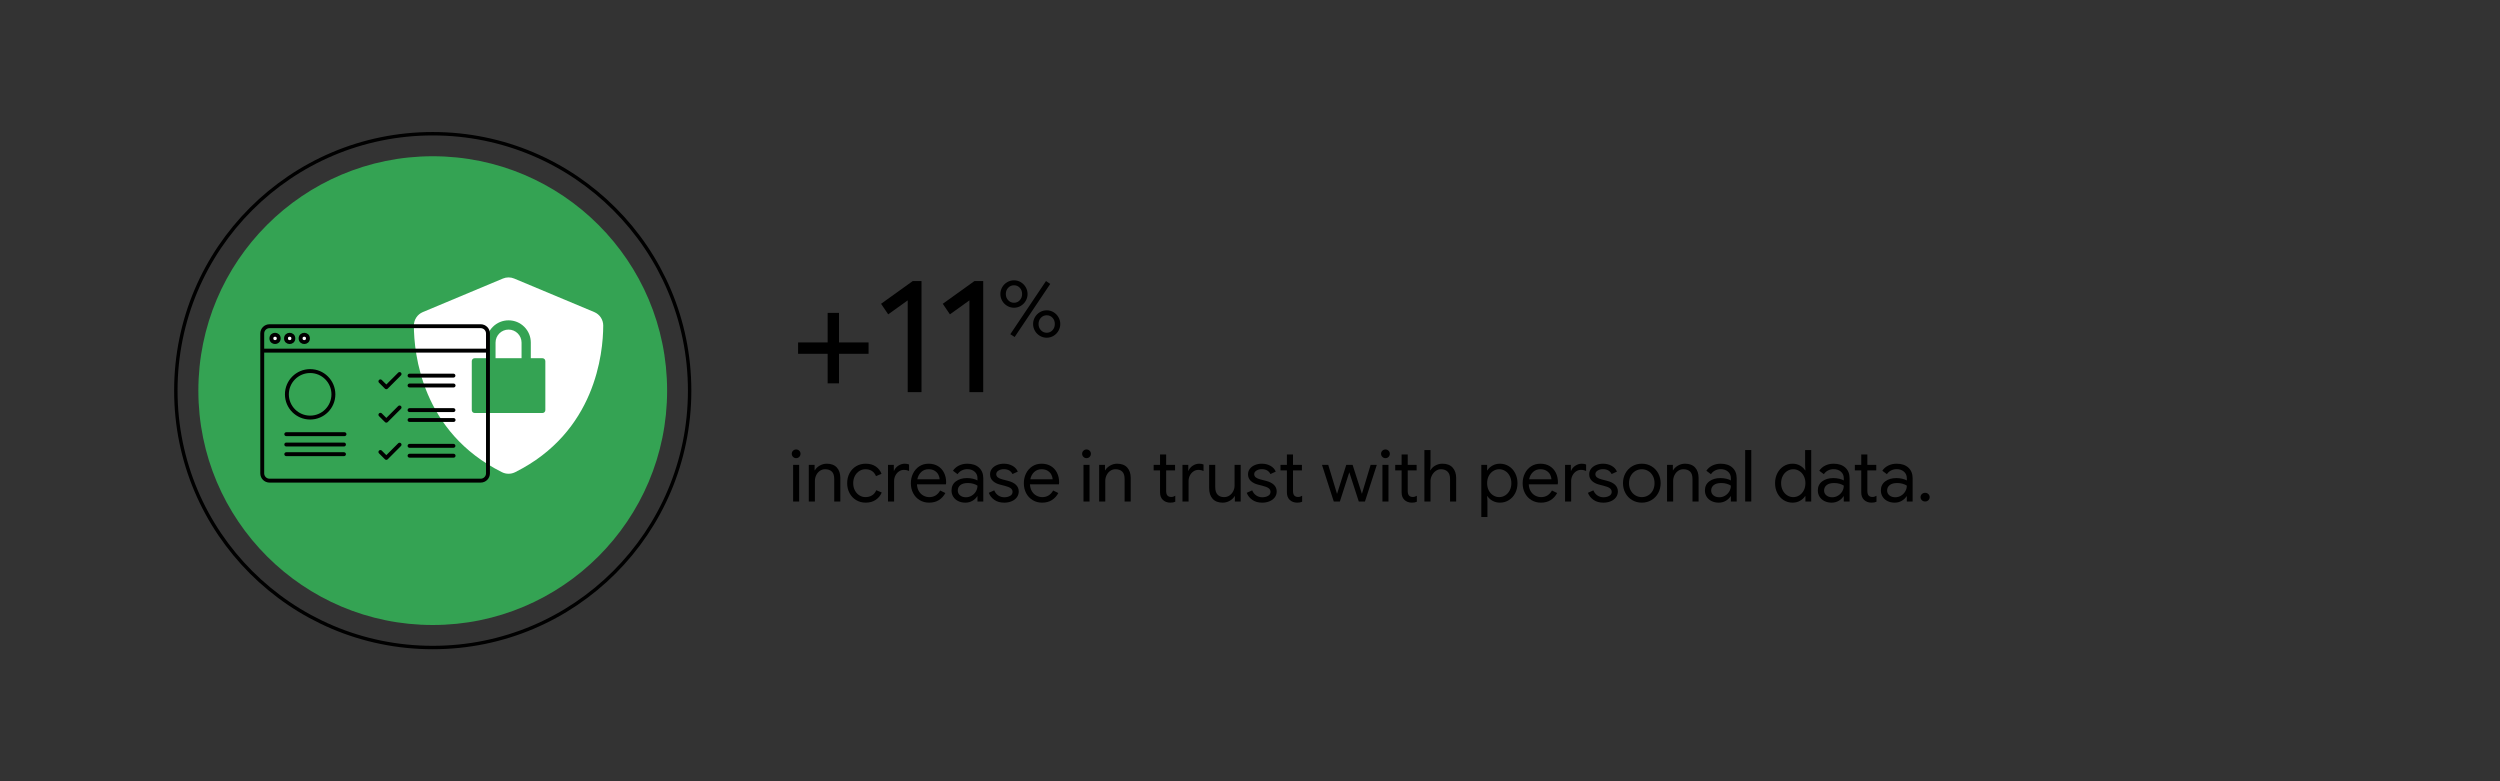
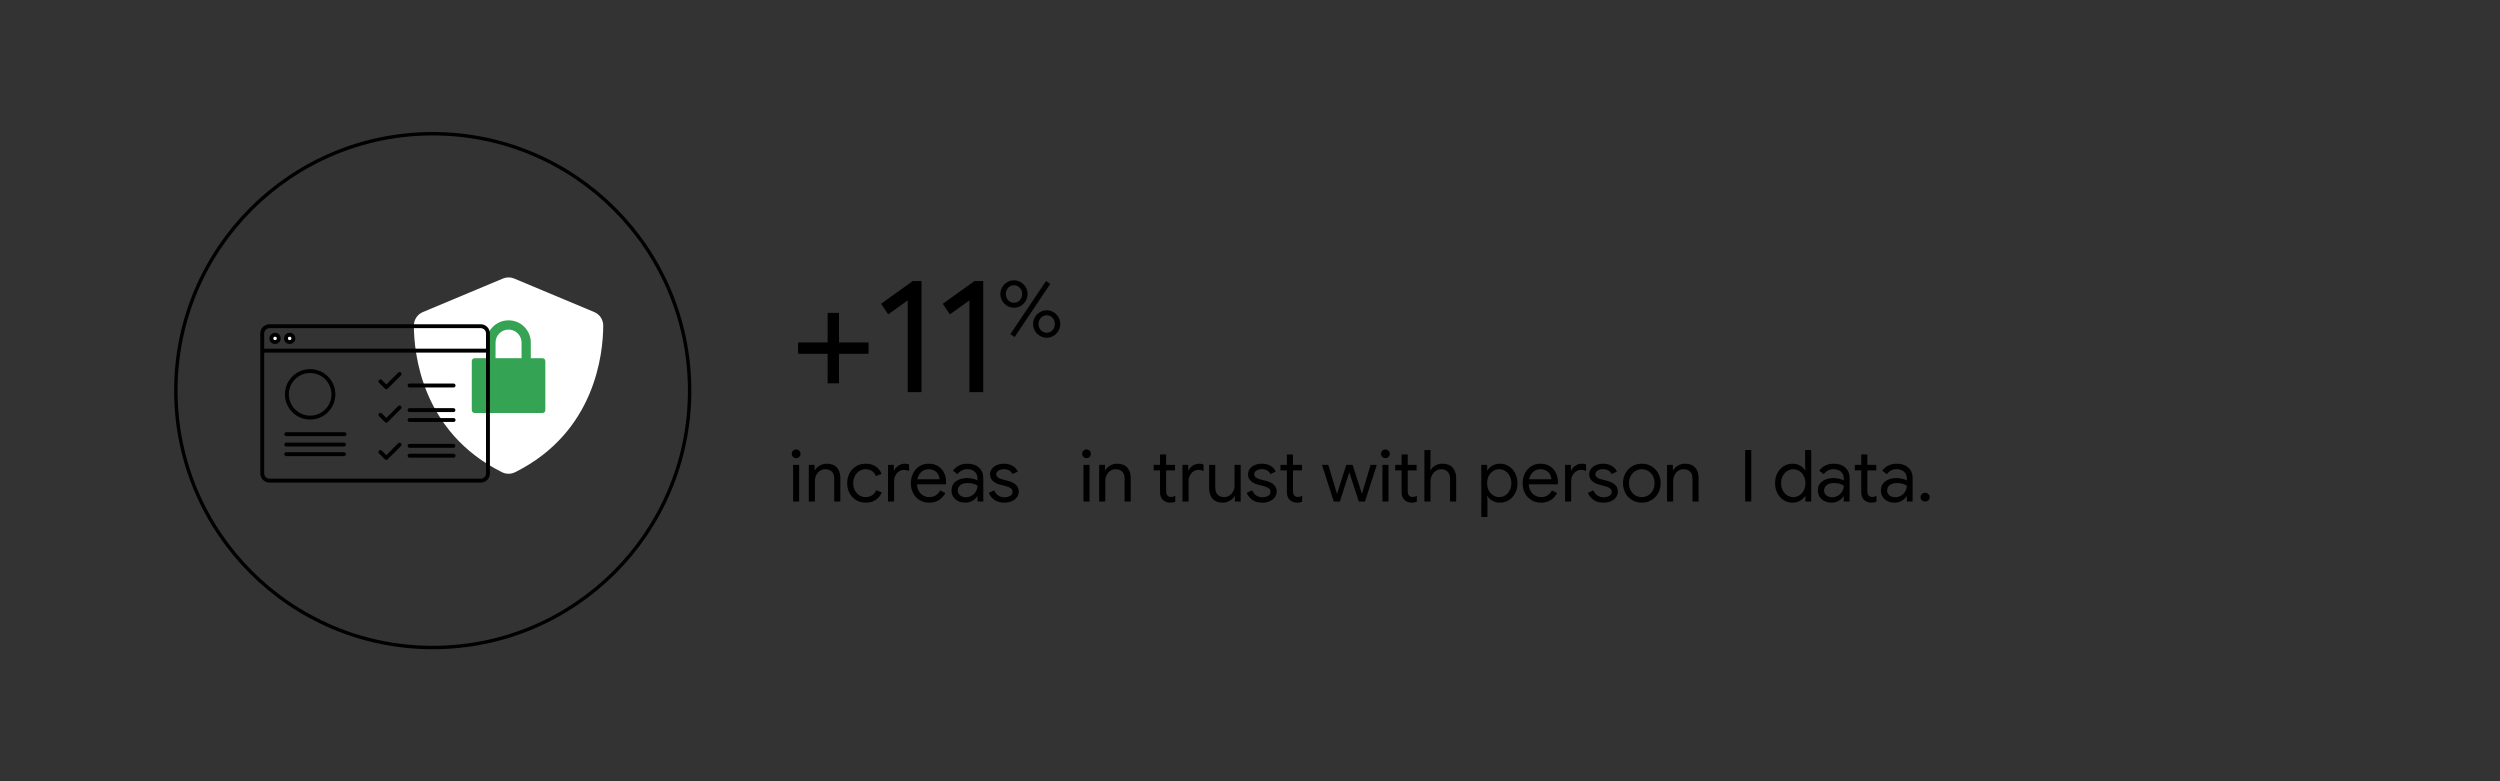
<svg xmlns="http://www.w3.org/2000/svg" version="1.1" id="Capa_1" x="0px" y="0px" viewBox="0 0 1600 500" style="enable-background:new 0 0 1600 500;" xml:space="preserve">
  <rect x="0" y="0" width="1600" height="500" fill="#333333" stroke="none" />
  <g>
    <g>
      <g>
        <path d="M555.88,226.436h-18.915v18.915h-7.275v-18.915h-18.915v-7.275h18.915v-18.915h7.275v18.915h18.915V226.436z" />
        <path d="M580.926,192.244l-12.471,8.938l-4.573-6.755l20.266-14.55h5.612v71.085h-8.833V192.244z" />
        <path d="M620.417,192.244l-12.471,8.938l-4.573-6.755l20.266-14.55h5.612v71.085h-8.833V192.244z" />
        <path d="M644.577,195.743c-1.352-0.804-2.412-1.881-3.182-3.233c-0.77-1.351-1.155-2.797-1.155-4.336     c0-1.54,0.385-2.985,1.155-4.337c0.77-1.351,1.83-2.429,3.182-3.233c1.351-0.803,2.814-1.206,4.388-1.206     s3.028,0.403,4.362,1.206c1.334,0.805,2.387,1.882,3.157,3.233c0.77,1.352,1.154,2.797,1.154,4.337     c0,1.54-0.385,2.985-1.154,4.336c-0.77,1.352-1.822,2.43-3.157,3.233c-1.334,0.804-2.789,1.206-4.362,1.206     S645.928,196.547,644.577,195.743z M652.66,192.15c0.992-1.078,1.488-2.403,1.488-3.977c0-1.608-0.496-2.942-1.488-4.003     c-0.993-1.06-2.225-1.591-3.695-1.591c-1.471,0-2.712,0.531-3.721,1.591c-1.009,1.061-1.514,2.396-1.514,4.003     c0,1.574,0.504,2.899,1.514,3.977c1.009,1.078,2.25,1.617,3.721,1.617C650.435,193.767,651.667,193.229,652.66,192.15z      M646.604,213.885l22.838-34.026l2.72,1.848l-22.787,33.975L646.604,213.885z M665.516,214.938     c-1.352-0.804-2.412-1.881-3.182-3.233c-0.77-1.351-1.155-2.797-1.155-4.337c0-1.54,0.385-2.984,1.155-4.336     c0.77-1.351,1.83-2.429,3.182-3.233c1.352-0.803,2.814-1.206,4.388-1.206c1.573,0,3.028,0.403,4.362,1.206     c1.334,0.804,2.386,1.882,3.156,3.233c0.77,1.352,1.155,2.797,1.155,4.336c0,1.54-0.385,2.986-1.155,4.337     c-0.77,1.352-1.822,2.43-3.156,3.233c-1.334,0.803-2.789,1.206-4.362,1.206C668.33,216.144,666.867,215.741,665.516,214.938z      M673.599,211.345c0.992-1.078,1.488-2.403,1.488-3.978c0-1.607-0.497-2.942-1.488-4.003c-0.993-1.06-2.225-1.591-3.695-1.591     c-1.472,0-2.712,0.531-3.721,1.591c-1.01,1.061-1.514,2.396-1.514,4.003c0,1.574,0.504,2.9,1.514,3.978     c1.009,1.078,2.249,1.617,3.721,1.617C671.375,212.961,672.606,212.422,673.599,211.345z" />
        <path d="M507.553,292.396c-0.552-0.553-0.828-1.211-0.828-1.979c0-0.766,0.276-1.418,0.828-1.955     c0.552-0.536,1.211-0.805,1.978-0.805c0.766,0,1.426,0.269,1.978,0.805c0.552,0.537,0.828,1.189,0.828,1.955     c0,0.768-0.269,1.426-0.805,1.979c-0.537,0.552-1.204,0.828-2.001,0.828C508.764,293.225,508.104,292.948,507.553,292.396z      M507.599,297.502h3.864v23.46h-3.864V297.502z" />
        <path d="M517.626,297.502h3.726v3.45h0.184c0.644-1.165,1.671-2.154,3.082-2.967c1.41-0.812,2.913-1.219,4.508-1.219     c2.821,0,4.975,0.82,6.463,2.461c1.487,1.641,2.231,3.871,2.231,6.692v15.042h-3.91v-14.443c0-2.178-0.522-3.757-1.564-4.738     c-1.043-0.981-2.469-1.472-4.278-1.472c-1.258,0-2.385,0.353-3.381,1.058c-0.997,0.706-1.771,1.633-2.323,2.783     c-0.552,1.149-0.828,2.354-0.828,3.61v13.202h-3.91V297.502z" />
        <path d="M547.94,320.065c-1.81-1.089-3.22-2.576-4.232-4.462c-1.012-1.887-1.518-4.01-1.518-6.371s0.506-4.492,1.518-6.395     c1.012-1.9,2.422-3.388,4.232-4.462c1.81-1.073,3.849-1.609,6.118-1.609c2.545,0,4.684,0.591,6.417,1.771     c1.732,1.181,2.967,2.753,3.703,4.715l-3.542,1.473c-0.583-1.441-1.449-2.538-2.599-3.289c-1.15-0.752-2.538-1.127-4.163-1.127     c-1.38,0-2.668,0.375-3.864,1.127c-1.196,0.751-2.155,1.802-2.875,3.15c-0.721,1.35-1.081,2.898-1.081,4.646     s0.36,3.297,1.081,4.646c0.72,1.35,1.679,2.4,2.875,3.151c1.196,0.752,2.484,1.127,3.864,1.127c1.656,0,3.082-0.383,4.278-1.15     c1.196-0.766,2.085-1.854,2.668-3.266l3.496,1.472c-0.798,1.933-2.078,3.496-3.841,4.692c-1.764,1.196-3.903,1.794-6.417,1.794     C551.789,321.698,549.75,321.153,547.94,320.065z" />
        <path d="M568.318,297.502h3.726v3.772h0.184c0.46-1.288,1.349-2.361,2.668-3.221c1.318-0.857,2.698-1.287,4.14-1.287     c1.073,0,1.993,0.169,2.76,0.506v4.186c-0.982-0.49-2.086-0.736-3.312-0.736c-1.135,0-2.178,0.323-3.128,0.969     c-0.951,0.646-1.71,1.514-2.277,2.604c-0.568,1.091-0.851,2.267-0.851,3.527v13.14h-3.91V297.502z" />
        <path d="M588.604,320.088c-1.779-1.073-3.167-2.553-4.163-4.438c-0.997-1.887-1.495-4.01-1.495-6.371     c0-2.27,0.467-4.354,1.403-6.256c0.935-1.901,2.261-3.419,3.979-4.555c1.717-1.134,3.71-1.701,5.98-1.701     c2.3,0,4.293,0.514,5.98,1.541c1.686,1.027,2.982,2.445,3.887,4.255c0.904,1.81,1.357,3.88,1.357,6.21     c0,0.46-0.046,0.858-0.138,1.195h-18.538c0.092,1.779,0.521,3.282,1.288,4.509c0.766,1.227,1.74,2.146,2.921,2.76     c1.18,0.613,2.415,0.92,3.703,0.92c3.005,0,5.32-1.41,6.946-4.232l3.312,1.61c-1.012,1.901-2.385,3.404-4.117,4.508     c-1.733,1.104-3.826,1.656-6.279,1.656C592.392,321.698,590.383,321.161,588.604,320.088z M601.393,306.748     c-0.062-0.981-0.338-1.962-0.828-2.944c-0.491-0.98-1.265-1.809-2.323-2.483c-1.058-0.675-2.385-1.012-3.979-1.012     c-1.84,0-3.397,0.591-4.669,1.771c-1.273,1.181-2.109,2.737-2.507,4.669H601.393z" />
        <path d="M613.213,320.687c-1.35-0.675-2.392-1.603-3.128-2.783s-1.104-2.522-1.104-4.025c0-2.483,0.935-4.423,2.806-5.818     c1.87-1.396,4.232-2.094,7.084-2.094c1.41,0,2.721,0.154,3.933,0.46c1.211,0.308,2.139,0.66,2.783,1.059v-1.426     c0-1.748-0.614-3.151-1.84-4.209c-1.227-1.059-2.776-1.588-4.646-1.588c-1.319,0-2.53,0.284-3.634,0.852     s-1.978,1.356-2.622,2.369l-2.944-2.208c0.92-1.41,2.185-2.515,3.795-3.312c1.61-0.797,3.396-1.195,5.359-1.195     c3.189,0,5.696,0.836,7.521,2.507c1.824,1.672,2.737,3.948,2.737,6.831v14.857h-3.726v-3.357h-0.184     c-0.675,1.135-1.687,2.101-3.036,2.897c-1.35,0.797-2.868,1.196-4.554,1.196C616.096,321.698,614.562,321.36,613.213,320.687z      M621.861,317.236c1.134-0.675,2.039-1.579,2.714-2.714c0.674-1.135,1.012-2.377,1.012-3.727     c-0.736-0.49-1.641-0.889-2.714-1.195c-1.074-0.307-2.208-0.46-3.404-0.46c-2.146,0-3.765,0.444-4.853,1.334     c-1.089,0.89-1.633,2.039-1.633,3.449c0,1.288,0.49,2.331,1.472,3.128c0.981,0.798,2.223,1.196,3.726,1.196     C619.5,318.248,620.727,317.911,621.861,317.236z" />
        <path d="M636.398,319.927c-1.687-1.18-2.883-2.69-3.588-4.53l3.496-1.564c0.583,1.411,1.449,2.5,2.599,3.267     s2.415,1.149,3.795,1.149c1.472,0,2.729-0.299,3.772-0.896c1.042-0.599,1.564-1.449,1.564-2.554c0-0.98-0.414-1.771-1.242-2.369     c-0.828-0.598-2.132-1.11-3.91-1.541l-2.852-0.735c-1.871-0.46-3.404-1.242-4.6-2.346c-1.196-1.104-1.794-2.53-1.794-4.278     c0-1.35,0.406-2.537,1.219-3.565c0.812-1.026,1.893-1.816,3.243-2.369c1.349-0.552,2.806-0.827,4.37-0.827     c2.054,0,3.887,0.444,5.497,1.334s2.752,2.132,3.427,3.726l-3.404,1.564c-1.043-2.086-2.898-3.129-5.566-3.129     c-1.288,0-2.415,0.3-3.381,0.897c-0.966,0.598-1.449,1.357-1.449,2.277c0,0.858,0.337,1.557,1.012,2.093     c0.674,0.537,1.686,0.974,3.036,1.311l3.404,0.874c2.3,0.583,4.032,1.449,5.198,2.6c1.165,1.149,1.748,2.553,1.748,4.209     c0,1.441-0.414,2.706-1.242,3.795c-0.828,1.089-1.948,1.925-3.358,2.507c-1.411,0.582-2.975,0.874-4.692,0.874     C640.185,321.698,638.084,321.107,636.398,319.927z" />
-         <path d="M660.915,320.088c-1.779-1.073-3.167-2.553-4.163-4.438c-0.997-1.887-1.495-4.01-1.495-6.371     c0-2.27,0.467-4.354,1.403-6.256c0.935-1.901,2.261-3.419,3.979-4.555c1.717-1.134,3.71-1.701,5.98-1.701     c2.3,0,4.293,0.514,5.98,1.541c1.686,1.027,2.982,2.445,3.887,4.255c0.904,1.81,1.357,3.88,1.357,6.21     c0,0.46-0.046,0.858-0.138,1.195h-18.538c0.092,1.779,0.521,3.282,1.288,4.509c0.766,1.227,1.74,2.146,2.921,2.76     c1.18,0.613,2.415,0.92,3.703,0.92c3.005,0,5.32-1.41,6.946-4.232l3.312,1.61c-1.012,1.901-2.385,3.404-4.117,4.508     c-1.733,1.104-3.826,1.656-6.279,1.656C664.702,321.698,662.693,321.161,660.915,320.088z M673.703,306.748     c-0.062-0.981-0.338-1.962-0.828-2.944c-0.491-0.98-1.265-1.809-2.323-2.483c-1.058-0.675-2.385-1.012-3.979-1.012     c-1.84,0-3.397,0.591-4.669,1.771c-1.273,1.181-2.109,2.737-2.507,4.669H673.703z" />
        <path d="M693.391,292.396c-0.552-0.553-0.828-1.211-0.828-1.979c0-0.766,0.276-1.418,0.828-1.955     c0.552-0.536,1.211-0.805,1.978-0.805c0.766,0,1.426,0.269,1.978,0.805c0.552,0.537,0.828,1.189,0.828,1.955     c0,0.768-0.269,1.426-0.805,1.979c-0.537,0.552-1.204,0.828-2.001,0.828C694.602,293.225,693.942,292.948,693.391,292.396z      M693.437,297.502h3.864v23.46h-3.864V297.502z" />
        <path d="M703.464,297.502h3.726v3.45h0.184c0.644-1.165,1.671-2.154,3.082-2.967c1.41-0.812,2.913-1.219,4.508-1.219     c2.821,0,4.975,0.82,6.463,2.461c1.487,1.641,2.231,3.871,2.231,6.692v15.042h-3.91v-14.443c0-2.178-0.522-3.757-1.564-4.738     c-1.043-0.981-2.469-1.472-4.278-1.472c-1.258,0-2.385,0.353-3.381,1.058c-0.997,0.706-1.771,1.633-2.323,2.783     c-0.552,1.149-0.828,2.354-0.828,3.61v13.202h-3.91V297.502z" />
        <path d="M746.312,321.23c-0.812-0.312-1.494-0.734-2.047-1.266c-0.613-0.593-1.073-1.279-1.38-2.061     c-0.307-0.78-0.46-1.732-0.46-2.856v-14.004h-4.094v-3.542h4.094v-6.624h3.91v6.624h5.704v3.542h-5.704v13.07     c0,1.317,0.245,2.289,0.736,2.916c0.582,0.689,1.426,1.034,2.529,1.034c0.89,0,1.748-0.261,2.576-0.782v3.818     c-0.46,0.214-0.928,0.367-1.402,0.46c-0.477,0.092-1.081,0.138-1.817,0.138C748.006,321.698,747.125,321.541,746.312,321.23z" />
        <path d="M756.778,297.502h3.726v3.772h0.184c0.46-1.288,1.35-2.361,2.668-3.221c1.318-0.857,2.698-1.287,4.141-1.287     c1.073,0,1.993,0.169,2.76,0.506v4.186c-0.981-0.49-2.086-0.736-3.312-0.736c-1.136,0-2.179,0.323-3.129,0.969     s-1.709,1.514-2.276,2.604c-0.568,1.091-0.852,2.267-0.852,3.527v13.14h-3.909V297.502z" />
        <path d="M776.075,319.214c-1.488-1.655-2.231-3.971-2.231-6.945v-14.767h3.91v14.168c0,2.239,0.506,3.88,1.518,4.922     c1.013,1.043,2.377,1.564,4.095,1.564c1.317,0,2.491-0.353,3.519-1.058c1.027-0.706,1.824-1.626,2.393-2.761     c0.566-1.134,0.851-2.33,0.851-3.588v-13.248h3.91v23.46h-3.727v-3.403h-0.184c-0.645,1.165-1.672,2.146-3.082,2.943     c-1.411,0.797-2.914,1.196-4.508,1.196C779.715,321.698,777.561,320.87,776.075,319.214z" />
        <path d="M801.49,319.927c-1.688-1.18-2.883-2.69-3.588-4.53l3.497-1.564c0.582,1.411,1.448,2.5,2.599,3.267     s2.415,1.149,3.795,1.149c1.472,0,2.729-0.299,3.772-0.896c1.042-0.599,1.563-1.449,1.563-2.554c0-0.98-0.414-1.771-1.242-2.369     c-0.828-0.598-2.132-1.11-3.91-1.541l-2.852-0.735c-1.871-0.46-3.404-1.242-4.6-2.346c-1.196-1.104-1.794-2.53-1.794-4.278     c0-1.35,0.405-2.537,1.219-3.565c0.812-1.026,1.893-1.816,3.244-2.369c1.349-0.552,2.806-0.827,4.37-0.827     c2.054,0,3.887,0.444,5.496,1.334c1.61,0.89,2.753,2.132,3.428,3.726l-3.404,1.564c-1.043-2.086-2.898-3.129-5.566-3.129     c-1.287,0-2.415,0.3-3.381,0.897s-1.448,1.357-1.448,2.277c0,0.858,0.337,1.557,1.012,2.093c0.674,0.537,1.686,0.974,3.036,1.311     l3.403,0.874c2.301,0.583,4.032,1.449,5.198,2.6c1.165,1.149,1.748,2.553,1.748,4.209c0,1.441-0.414,2.706-1.242,3.795     s-1.947,1.925-3.357,2.507c-1.411,0.582-2.976,0.874-4.692,0.874C805.277,321.698,803.176,321.107,801.49,319.927z" />
        <path d="M827.503,321.23c-0.812-0.312-1.494-0.734-2.047-1.266c-0.613-0.593-1.073-1.279-1.38-2.061     c-0.307-0.78-0.46-1.732-0.46-2.856v-14.004h-4.094v-3.542h4.094v-6.624h3.91v6.624h5.704v3.542h-5.704v13.07     c0,1.317,0.245,2.289,0.736,2.916c0.582,0.689,1.426,1.034,2.529,1.034c0.89,0,1.748-0.261,2.576-0.782v3.818     c-0.46,0.214-0.928,0.367-1.402,0.46c-0.477,0.092-1.081,0.138-1.817,0.138C829.197,321.698,828.315,321.541,827.503,321.23z" />
        <path d="M846.064,297.502h4.002l5.611,18.538h0.047l5.888-18.538h4.048l5.934,18.492h0.047l5.565-18.492h3.956l-7.59,23.46     h-3.956l-6.072-18.722l-6.025,18.722h-3.91L846.064,297.502z" />
        <path d="M884.703,292.396c-0.552-0.553-0.828-1.211-0.828-1.979c0-0.766,0.276-1.418,0.828-1.955     c0.553-0.536,1.211-0.805,1.979-0.805c0.766,0,1.426,0.269,1.978,0.805c0.552,0.537,0.828,1.189,0.828,1.955     c0,0.768-0.269,1.426-0.805,1.979c-0.537,0.552-1.204,0.828-2.001,0.828C885.914,293.225,885.256,292.948,884.703,292.396z      M884.749,297.502h3.864v23.46h-3.864V297.502z" />
        <path d="M900.918,321.23c-0.812-0.312-1.494-0.734-2.047-1.266c-0.613-0.593-1.073-1.279-1.38-2.061     c-0.307-0.78-0.46-1.732-0.46-2.856v-14.004h-4.094v-3.542h4.094v-6.624h3.91v6.624h5.704v3.542h-5.704v13.07     c0,1.317,0.245,2.289,0.736,2.916c0.582,0.689,1.426,1.034,2.529,1.034c0.89,0,1.748-0.261,2.576-0.782v3.818     c-0.46,0.214-0.928,0.367-1.402,0.46c-0.477,0.092-1.081,0.138-1.817,0.138C902.612,321.698,901.73,321.541,900.918,321.23z" />
        <path d="M911.613,288.026h3.909v9.706l-0.184,3.22h0.184c0.645-1.196,1.663-2.192,3.06-2.99c1.395-0.797,2.921-1.195,4.577-1.195     c2.852,0,5.028,0.836,6.531,2.507c1.503,1.672,2.255,3.887,2.255,6.646v15.042h-3.91v-14.443c0-2.116-0.537-3.681-1.61-4.692     c-1.074-1.012-2.469-1.518-4.186-1.518c-1.228,0-2.354,0.367-3.382,1.104s-1.84,1.687-2.438,2.852     c-0.598,1.166-0.897,2.377-0.897,3.635v13.063h-3.909V288.026z" />
        <path d="M948.044,297.502h3.727v3.496h0.184c0.705-1.196,1.771-2.2,3.197-3.013c1.426-0.812,3.027-1.219,4.807-1.219     c2.085,0,3.986,0.536,5.704,1.609c1.717,1.074,3.066,2.562,4.048,4.462c0.981,1.902,1.472,4.033,1.472,6.395     c0,2.392-0.49,4.53-1.472,6.417c-0.981,1.886-2.331,3.365-4.048,4.438c-1.718,1.073-3.619,1.61-5.704,1.61     c-1.779,0-3.381-0.407-4.807-1.219c-1.427-0.812-2.492-1.802-3.197-2.968h-0.184l0.184,3.221v10.166h-3.91V297.502z      M963.316,317.052c1.195-0.735,2.153-1.786,2.875-3.15c0.72-1.364,1.081-2.921,1.081-4.669s-0.361-3.305-1.081-4.669     c-0.722-1.364-1.68-2.415-2.875-3.151c-1.196-0.736-2.469-1.104-3.818-1.104s-2.622,0.367-3.818,1.104     c-1.195,0.736-2.146,1.779-2.852,3.128c-0.706,1.35-1.058,2.914-1.058,4.692s0.352,3.343,1.058,4.691     c0.705,1.351,1.656,2.393,2.852,3.128c1.196,0.736,2.469,1.104,3.818,1.104S962.12,317.788,963.316,317.052z" />
        <path d="M980.152,320.088c-1.779-1.073-3.167-2.553-4.163-4.438c-0.997-1.887-1.495-4.01-1.495-6.371     c0-2.27,0.467-4.354,1.402-6.256s2.262-3.419,3.979-4.555c1.717-1.134,3.71-1.701,5.979-1.701c2.301,0,4.294,0.514,5.98,1.541     s2.982,2.445,3.887,4.255s1.357,3.88,1.357,6.21c0,0.46-0.046,0.858-0.139,1.195h-18.537c0.092,1.779,0.521,3.282,1.287,4.509     s1.74,2.146,2.922,2.76c1.18,0.613,2.415,0.92,3.702,0.92c3.006,0,5.32-1.41,6.946-4.232l3.312,1.61     c-1.013,1.901-2.385,3.404-4.117,4.508c-1.733,1.104-3.826,1.656-6.279,1.656C983.939,321.698,981.93,321.161,980.152,320.088z      M992.939,306.748c-0.062-0.981-0.337-1.962-0.827-2.944c-0.491-0.98-1.266-1.809-2.323-2.483     c-1.059-0.675-2.385-1.012-3.979-1.012c-1.84,0-3.396,0.591-4.669,1.771c-1.272,1.181-2.108,2.737-2.507,4.669H992.939z" />
        <path d="M1001.634,297.502h3.726v3.772h0.184c0.46-1.288,1.35-2.361,2.668-3.221c1.318-0.857,2.698-1.287,4.141-1.287     c1.073,0,1.993,0.169,2.76,0.506v4.186c-0.981-0.49-2.086-0.736-3.312-0.736c-1.136,0-2.179,0.323-3.129,0.969     s-1.709,1.514-2.276,2.604c-0.568,1.091-0.852,2.267-0.852,3.527v13.14h-3.909V297.502z" />
        <path d="M1019.85,319.927c-1.688-1.18-2.883-2.69-3.588-4.53l3.496-1.564c0.582,1.411,1.448,2.5,2.599,3.267     s2.415,1.149,3.795,1.149c1.472,0,2.729-0.299,3.772-0.896c1.042-0.599,1.563-1.449,1.563-2.554c0-0.98-0.414-1.771-1.242-2.369     c-0.828-0.598-2.132-1.11-3.91-1.541l-2.852-0.735c-1.871-0.46-3.404-1.242-4.6-2.346c-1.196-1.104-1.794-2.53-1.794-4.278     c0-1.35,0.405-2.537,1.219-3.565c0.812-1.026,1.893-1.816,3.243-2.369c1.349-0.552,2.806-0.827,4.37-0.827     c2.054,0,3.887,0.444,5.496,1.334c1.61,0.89,2.753,2.132,3.428,3.726l-3.404,1.564c-1.043-2.086-2.898-3.129-5.566-3.129     c-1.287,0-2.415,0.3-3.381,0.897s-1.448,1.357-1.448,2.277c0,0.858,0.337,1.557,1.012,2.093c0.674,0.537,1.686,0.974,3.036,1.311     l3.403,0.874c2.301,0.583,4.032,1.449,5.198,2.6c1.165,1.149,1.748,2.553,1.748,4.209c0,1.441-0.414,2.706-1.242,3.795     s-1.947,1.925-3.357,2.507c-1.411,0.582-2.976,0.874-4.692,0.874C1023.637,321.698,1021.535,321.107,1019.85,319.927z" />
        <path d="M1044.551,320.042c-1.84-1.104-3.274-2.606-4.301-4.508c-1.028-1.901-1.541-4.002-1.541-6.302s0.513-4.4,1.541-6.303     c1.026-1.9,2.461-3.403,4.301-4.508c1.84-1.104,3.91-1.655,6.21-1.655s4.37,0.552,6.21,1.655c1.84,1.104,3.273,2.607,4.301,4.508     c1.027,1.902,1.541,4.003,1.541,6.303s-0.514,4.4-1.541,6.302s-2.461,3.404-4.301,4.508c-1.84,1.104-3.91,1.656-6.21,1.656     S1046.391,321.146,1044.551,320.042z M1054.786,317.075c1.241-0.721,2.237-1.755,2.989-3.105     c0.751-1.349,1.127-2.928,1.127-4.737s-0.376-3.389-1.127-4.738c-0.752-1.349-1.748-2.384-2.989-3.105     c-1.242-0.72-2.584-1.08-4.025-1.08s-2.791,0.36-4.048,1.08c-1.258,0.722-2.262,1.757-3.013,3.105     c-0.752,1.35-1.128,2.929-1.128,4.738s0.376,3.389,1.128,4.737c0.751,1.351,1.755,2.385,3.013,3.105     c1.257,0.721,2.606,1.081,4.048,1.081S1053.544,317.796,1054.786,317.075z" />
        <path d="M1066.908,297.502h3.726v3.45h0.184c0.645-1.165,1.672-2.154,3.082-2.967s2.913-1.219,4.509-1.219     c2.82,0,4.975,0.82,6.463,2.461c1.486,1.641,2.23,3.871,2.23,6.692v15.042h-3.91v-14.443c0-2.178-0.521-3.757-1.563-4.738     c-1.043-0.981-2.469-1.472-4.278-1.472c-1.258,0-2.385,0.353-3.381,1.058c-0.997,0.706-1.771,1.633-2.323,2.783     c-0.552,1.149-0.828,2.354-0.828,3.61v13.202h-3.909V297.502z" />
-         <path d="M1095.382,320.687c-1.35-0.675-2.392-1.603-3.128-2.783s-1.104-2.522-1.104-4.025c0-2.483,0.935-4.423,2.806-5.818     c1.87-1.396,4.231-2.094,7.084-2.094c1.41,0,2.721,0.154,3.933,0.46c1.211,0.308,2.14,0.66,2.783,1.059v-1.426     c0-1.748-0.613-3.151-1.84-4.209c-1.227-1.059-2.776-1.588-4.646-1.588c-1.318,0-2.529,0.284-3.634,0.852     c-1.104,0.567-1.978,1.356-2.622,2.369l-2.943-2.208c0.92-1.41,2.185-2.515,3.795-3.312c1.609-0.797,3.396-1.195,5.358-1.195     c3.189,0,5.696,0.836,7.521,2.507c1.824,1.672,2.737,3.948,2.737,6.831v14.857h-3.727v-3.357h-0.184     c-0.675,1.135-1.688,2.101-3.036,2.897c-1.35,0.797-2.868,1.196-4.554,1.196C1098.264,321.698,1096.731,321.36,1095.382,320.687z      M1104.03,317.236c1.134-0.675,2.039-1.579,2.714-2.714c0.674-1.135,1.012-2.377,1.012-3.727     c-0.736-0.49-1.641-0.889-2.714-1.195c-1.074-0.307-2.208-0.46-3.404-0.46c-2.146,0-3.765,0.444-4.853,1.334     c-1.089,0.89-1.633,2.039-1.633,3.449c0,1.288,0.49,2.331,1.472,3.128c0.981,0.798,2.223,1.196,3.726,1.196     C1101.668,318.248,1102.896,317.911,1104.03,317.236z" />
        <path d="M1116.91,288.026h3.909v32.936h-3.909V288.026z" />
        <path d="M1141.543,320.088c-1.702-1.073-3.044-2.553-4.025-4.438c-0.981-1.887-1.472-4.025-1.472-6.417     c0-2.361,0.49-4.492,1.472-6.395c0.981-1.9,2.323-3.388,4.025-4.462c1.702-1.073,3.595-1.609,5.681-1.609     c1.81,0,3.419,0.406,4.83,1.219c1.41,0.812,2.484,1.816,3.22,3.013h0.185l-0.185-3.266v-9.706h3.91v32.936h-3.726v-3.45h-0.185     c-0.735,1.166-1.81,2.155-3.22,2.968c-1.411,0.812-3.021,1.219-4.83,1.219C1145.138,321.698,1143.245,321.161,1141.543,320.088z      M1151.524,317.052c1.181-0.735,2.131-1.777,2.853-3.128c0.72-1.349,1.081-2.913,1.081-4.691s-0.361-3.343-1.081-4.692     c-0.722-1.349-1.672-2.392-2.853-3.128s-2.461-1.104-3.841-1.104c-1.35,0-2.622,0.367-3.818,1.104     c-1.195,0.736-2.154,1.787-2.875,3.151s-1.081,2.921-1.081,4.669s0.36,3.305,1.081,4.669s1.68,2.415,2.875,3.15     c1.196,0.736,2.469,1.104,3.818,1.104C1149.063,318.156,1150.344,317.788,1151.524,317.052z" />
        <path d="M1167.646,320.687c-1.35-0.675-2.392-1.603-3.128-2.783s-1.104-2.522-1.104-4.025c0-2.483,0.935-4.423,2.806-5.818     c1.87-1.396,4.231-2.094,7.084-2.094c1.41,0,2.721,0.154,3.933,0.46c1.211,0.308,2.14,0.66,2.783,1.059v-1.426     c0-1.748-0.613-3.151-1.84-4.209c-1.227-1.059-2.776-1.588-4.646-1.588c-1.318,0-2.529,0.284-3.634,0.852     c-1.104,0.567-1.978,1.356-2.622,2.369l-2.943-2.208c0.92-1.41,2.185-2.515,3.795-3.312c1.609-0.797,3.396-1.195,5.358-1.195     c3.189,0,5.696,0.836,7.521,2.507c1.824,1.672,2.737,3.948,2.737,6.831v14.857h-3.727v-3.357h-0.184     c-0.675,1.135-1.688,2.101-3.036,2.897c-1.35,0.797-2.868,1.196-4.554,1.196C1170.528,321.698,1168.996,321.36,1167.646,320.687z      M1176.295,317.236c1.134-0.675,2.039-1.579,2.714-2.714c0.674-1.135,1.012-2.377,1.012-3.727     c-0.736-0.49-1.641-0.889-2.714-1.195c-1.074-0.307-2.208-0.46-3.404-0.46c-2.146,0-3.765,0.444-4.853,1.334     c-1.089,0.89-1.633,2.039-1.633,3.449c0,1.288,0.49,2.331,1.472,3.128c0.981,0.798,2.223,1.196,3.726,1.196     C1173.933,318.248,1175.16,317.911,1176.295,317.236z" />
        <path d="M1195.086,321.23c-0.812-0.312-1.494-0.734-2.047-1.266c-0.613-0.593-1.073-1.279-1.38-2.061     c-0.307-0.78-0.46-1.732-0.46-2.856v-14.004h-4.094v-3.542h4.094v-6.624h3.91v6.624h5.704v3.542h-5.704v13.07     c0,1.317,0.245,2.289,0.736,2.916c0.582,0.689,1.426,1.034,2.529,1.034c0.89,0,1.748-0.261,2.576-0.782v3.818     c-0.46,0.214-0.928,0.367-1.402,0.46c-0.477,0.092-1.081,0.138-1.817,0.138C1196.78,321.698,1195.898,321.541,1195.086,321.23z" />
        <path d="M1207.989,320.687c-1.35-0.675-2.392-1.603-3.128-2.783s-1.104-2.522-1.104-4.025c0-2.483,0.935-4.423,2.806-5.818     c1.87-1.396,4.231-2.094,7.084-2.094c1.41,0,2.721,0.154,3.933,0.46c1.211,0.308,2.14,0.66,2.783,1.059v-1.426     c0-1.748-0.613-3.151-1.84-4.209c-1.227-1.059-2.776-1.588-4.646-1.588c-1.318,0-2.529,0.284-3.634,0.852     c-1.104,0.567-1.978,1.356-2.622,2.369l-2.943-2.208c0.92-1.41,2.185-2.515,3.795-3.312c1.609-0.797,3.396-1.195,5.358-1.195     c3.189,0,5.696,0.836,7.521,2.507c1.824,1.672,2.737,3.948,2.737,6.831v14.857h-3.727v-3.357h-0.184     c-0.675,1.135-1.688,2.101-3.036,2.897c-1.35,0.797-2.868,1.196-4.554,1.196C1210.871,321.698,1209.339,321.36,1207.989,320.687z      M1216.638,317.236c1.134-0.675,2.039-1.579,2.714-2.714c0.674-1.135,1.012-2.377,1.012-3.727     c-0.736-0.49-1.641-0.889-2.714-1.195c-1.074-0.307-2.208-0.46-3.404-0.46c-2.146,0-3.765,0.444-4.853,1.334     c-1.089,0.89-1.633,2.039-1.633,3.449c0,1.288,0.49,2.331,1.472,3.128c0.981,0.798,2.223,1.196,3.726,1.196     C1214.275,318.248,1215.503,317.911,1216.638,317.236z" />
        <path d="M1230,320.151c-0.567-0.54-0.851-1.204-0.851-1.994c0-0.76,0.283-1.41,0.851-1.95c0.567-0.541,1.266-0.811,2.093-0.811     c0.798,0,1.479,0.27,2.048,0.811c0.566,0.54,0.851,1.19,0.851,1.95c0,0.79-0.284,1.454-0.851,1.994     c-0.568,0.541-1.25,0.811-2.048,0.811C1231.266,320.962,1230.567,320.692,1230,320.151z" />
      </g>
    </g>
  </g>
-   <circle style="fill:#34A353;" cx="276.952" cy="250" r="150" />
  <circle style="fill:none;stroke:#000000;stroke-width:2.192;stroke-linecap:round;stroke-linejoin:round;stroke-miterlimit:10;" cx="276.952" cy="250" r="164.414" />
  <g>
    <g>
      <path style="fill:#FFFFFF;" d="M380.334,199.729l-51.249-21.463c-2.309-0.967-4.91-0.967-7.219,0l-51.249,21.463    c-3.487,1.46-5.746,4.874-5.735,8.654c0.052,17.731,4.938,68.173,56.402,93.831c2.638,1.315,5.744,1.315,8.382,0    c51.464-25.658,56.35-76.1,56.402-93.831C386.08,204.603,383.821,201.19,380.334,199.729z" />
    </g>
    <path style="fill:#34A353;" d="M347.167,229.258h-7.449v-10.005c0-3.804-1.481-7.381-4.171-10.071   c-2.69-2.69-6.266-4.171-10.07-4.171s-7.381,1.481-10.071,4.171c-2.69,2.69-4.171,6.266-4.171,10.071v10.005h-7.449   c-1.021,0-1.849,0.828-1.849,1.849v31.37c0,1.021,0.828,1.849,1.849,1.849h43.382c1.021,0,1.849-0.828,1.849-1.849v-31.37   C349.016,230.086,348.188,229.258,347.167,229.258z M317.156,219.253c0-4.588,3.732-8.32,8.32-8.32s8.32,3.732,8.32,8.32v10.005   h-16.64V219.253z" />
    <g>
      <path style="fill:none;stroke:#000000;stroke-width:2.499;stroke-linecap:round;stroke-linejoin:round;stroke-miterlimit:10;" d="    M312.3,302.961c0,2.568-2.082,4.65-4.65,4.65H172.486c-2.568,0-4.65-2.082-4.65-4.65v-89.538c0-2.568,2.082-4.65,4.65-4.65H307.65    c2.568,0,4.65,2.082,4.65,4.65v16.558V302.961z" />
      <circle style="fill:#FFFFFF;stroke:#000000;stroke-width:2.499;stroke-linecap:round;stroke-linejoin:round;stroke-miterlimit:10;" cx="176.033" cy="216.587" r="2.344" />
      <circle style="fill:#FFFFFF;stroke:#000000;stroke-width:2.499;stroke-linecap:round;stroke-linejoin:round;stroke-miterlimit:10;" cx="185.385" cy="216.587" r="2.344" />
-       <circle style="fill:#FFFFFF;stroke:#000000;stroke-width:2.499;stroke-linecap:round;stroke-linejoin:round;stroke-miterlimit:10;" cx="194.736" cy="216.587" r="2.344" />
    </g>
    <circle style="fill:none;stroke:#000000;stroke-width:2.499;stroke-linecap:round;stroke-linejoin:round;stroke-miterlimit:10;" cx="198.494" cy="252.37" r="14.883" />
    <line style="fill:#FFFFFF;stroke:#000000;stroke-width:2.499;stroke-linecap:round;stroke-linejoin:round;stroke-miterlimit:10;" x1="183.216" y1="277.873" x2="220.478" y2="277.873" />
    <line style="fill:#FFFFFF;stroke:#000000;stroke-width:2.499;stroke-linecap:round;stroke-linejoin:round;stroke-miterlimit:10;" x1="183.216" y1="284.495" x2="220.142" y2="284.495" />
    <line style="fill:#FFFFFF;stroke:#000000;stroke-width:2.499;stroke-linecap:round;stroke-linejoin:round;stroke-miterlimit:10;" x1="183.216" y1="290.678" x2="220.142" y2="290.678" />
    <g>
      <line style="fill:#FFFFFF;stroke:#000000;stroke-width:2.499;stroke-linecap:round;stroke-linejoin:round;stroke-miterlimit:10;" x1="262.11" y1="246.72" x2="290.296" y2="246.72" />
-       <line style="fill:#FFFFFF;stroke:#000000;stroke-width:2.499;stroke-linecap:round;stroke-linejoin:round;stroke-miterlimit:10;" x1="262.11" y1="240.399" x2="290.209" y2="240.399" />
      <g>
        <polyline style="fill:none;stroke:#000000;stroke-width:2.499;stroke-linecap:round;stroke-linejoin:round;stroke-miterlimit:10;" points="     243.455,244.059 247.244,247.848 255.721,239.371    " />
      </g>
    </g>
    <g>
      <line style="fill:#FFFFFF;stroke:#000000;stroke-width:2.499;stroke-linecap:round;stroke-linejoin:round;stroke-miterlimit:10;" x1="262.11" y1="268.793" x2="290.296" y2="268.793" />
      <line style="fill:#FFFFFF;stroke:#000000;stroke-width:2.499;stroke-linecap:round;stroke-linejoin:round;stroke-miterlimit:10;" x1="262.11" y1="262.472" x2="290.209" y2="262.472" />
      <g>
        <polyline style="fill:none;stroke:#000000;stroke-width:2.499;stroke-linecap:round;stroke-linejoin:round;stroke-miterlimit:10;" points="     243.455,265.452 247.244,269.241 255.721,260.765    " />
      </g>
    </g>
    <g>
      <line style="fill:#FFFFFF;stroke:#000000;stroke-width:2.499;stroke-linecap:round;stroke-linejoin:round;stroke-miterlimit:10;" x1="262.11" y1="291.657" x2="290.296" y2="291.657" />
      <line style="fill:#FFFFFF;stroke:#000000;stroke-width:2.499;stroke-linecap:round;stroke-linejoin:round;stroke-miterlimit:10;" x1="262.11" y1="285.336" x2="290.209" y2="285.336" />
      <g>
        <polyline style="fill:none;stroke:#000000;stroke-width:2.499;stroke-linecap:round;stroke-linejoin:round;stroke-miterlimit:10;" points="     243.455,289.271 247.244,293.06 255.721,284.583    " />
      </g>
    </g>
    <line style="fill:none;stroke:#000000;stroke-width:2.499;stroke-linejoin:round;stroke-miterlimit:10;" x1="168.474" y1="224.416" x2="312.106" y2="224.416" />
  </g>
</svg>